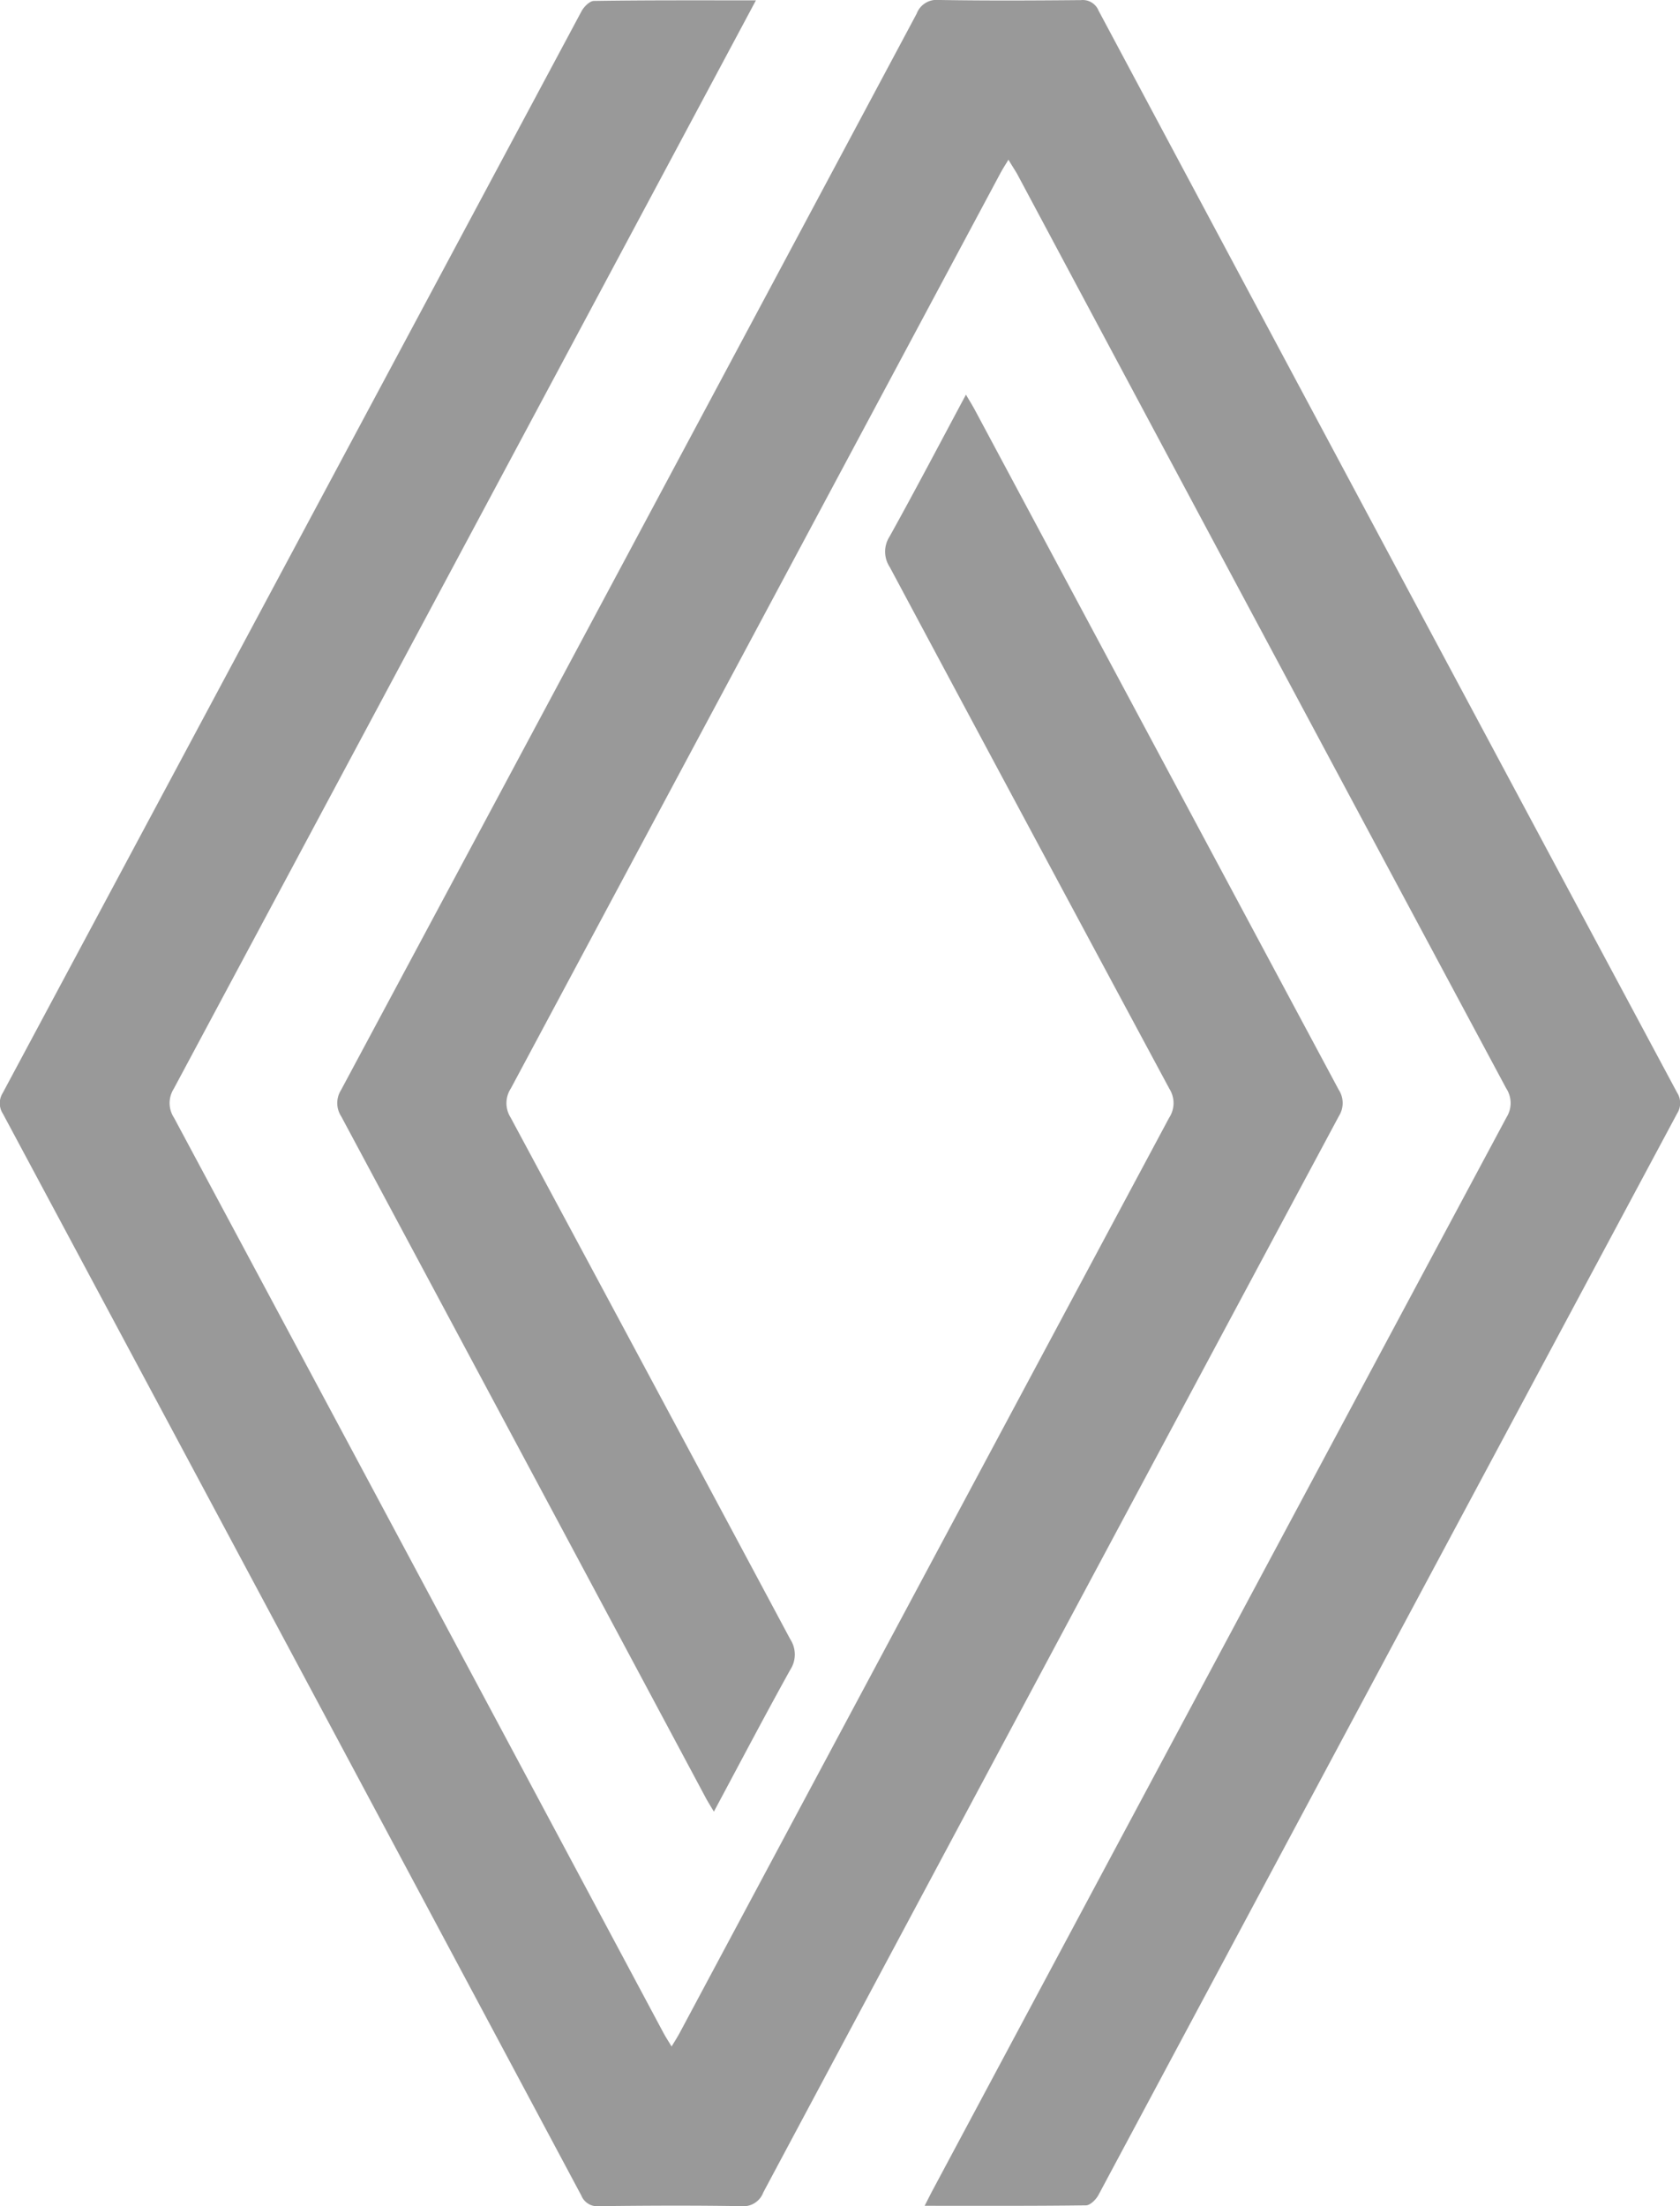
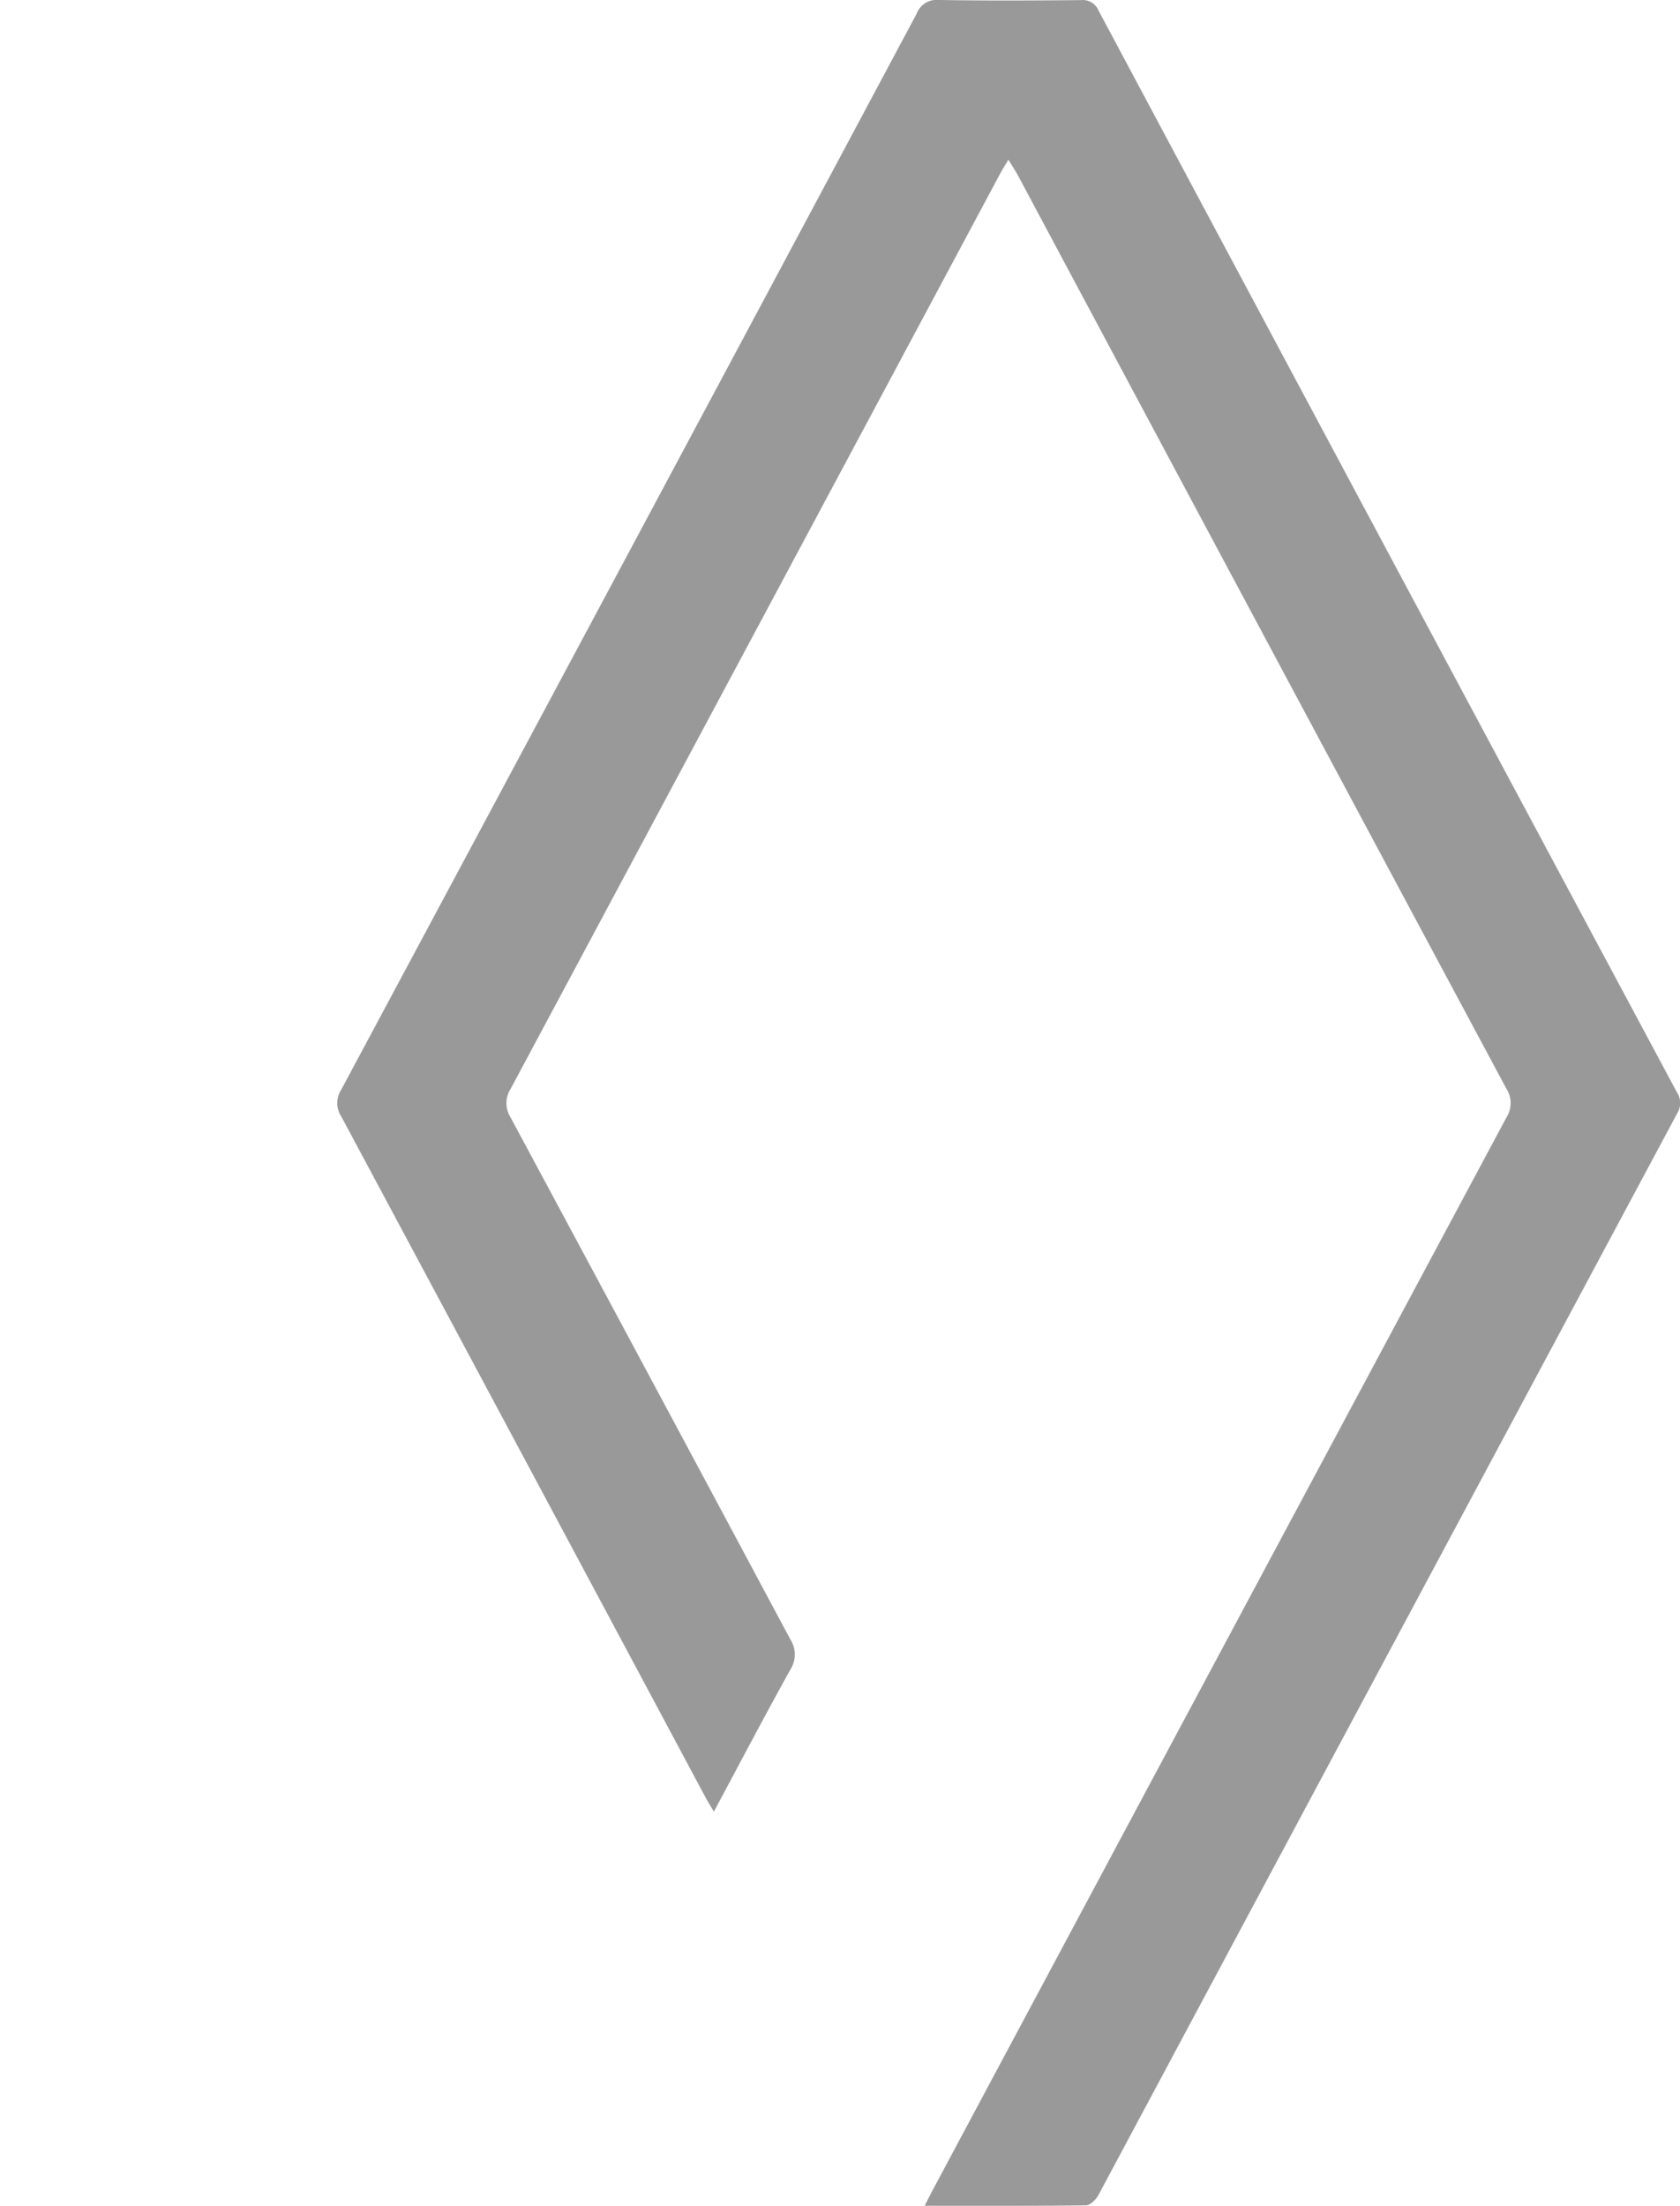
<svg xmlns="http://www.w3.org/2000/svg" width="59.831" height="78.553" viewBox="0 0 59.831 78.553">
  <g id="Groupe_260" data-name="Groupe 260" transform="translate(-471.846 -215.247)">
-     <path id="Tracé_334" data-name="Tracé 334" d="M498.767,215.26c-1.021,1.91-1.988,3.717-2.953,5.523q-8.886,16.618-17.78,33.231a.952.952,0,0,0,.011,1.035q8.719,16.275,17.418,32.56c.082.154.178.3.3.505.123-.2.219-.351.3-.505q8.706-16.281,17.418-32.559a.952.952,0,0,0,.012-1.035q-4.989-9.282-9.959-18.576a.994.994,0,0,1-.005-1.091c.915-1.647,1.79-3.317,2.718-5.049.131.224.231.382.318.545q6.475,12.1,12.955,24.2a.869.869,0,0,1,.01.94q-10.263,19.155-20.5,38.325a.755.755,0,0,1-.781.49c-1.69-.029-3.381-.02-5.071,0a.607.607,0,0,1-.627-.375q-10.288-19.266-20.6-38.519a.687.687,0,0,1-.007-.743q10.308-19.254,20.61-38.511c.086-.162.29-.369.442-.371C494.89,215.251,496.776,215.26,498.767,215.26Z" fill="#999" />
    <path id="Tracé_335" data-name="Tracé 335" d="M507.76,220.933c-.123.205-.219.352-.3.506Q498.753,237.72,490.04,254a.957.957,0,0,0-.01,1.036q4.99,9.282,9.959,18.576a.994.994,0,0,1,0,1.09c-.915,1.648-1.791,3.317-2.719,5.05-.124-.209-.214-.351-.294-.5Q490.494,267.125,484,255a.867.867,0,0,1-.009-.94q10.263-19.155,20.5-38.325a.757.757,0,0,1,.783-.489c1.69.029,3.38.02,5.071.005a.607.607,0,0,1,.626.376q10.287,19.266,20.6,38.519a.689.689,0,0,1,.006.743q-10.309,19.254-20.61,38.511c-.087.162-.291.368-.444.37-1.885.025-3.772.016-5.747.016.129-.252.222-.44.322-.625q10.194-19.068,20.4-38.13a.954.954,0,0,0-.012-1.035q-8.72-16.273-17.418-32.56C507.978,221.284,507.882,221.138,507.76,220.933Z" fill="#999" />
  </g>
</svg>